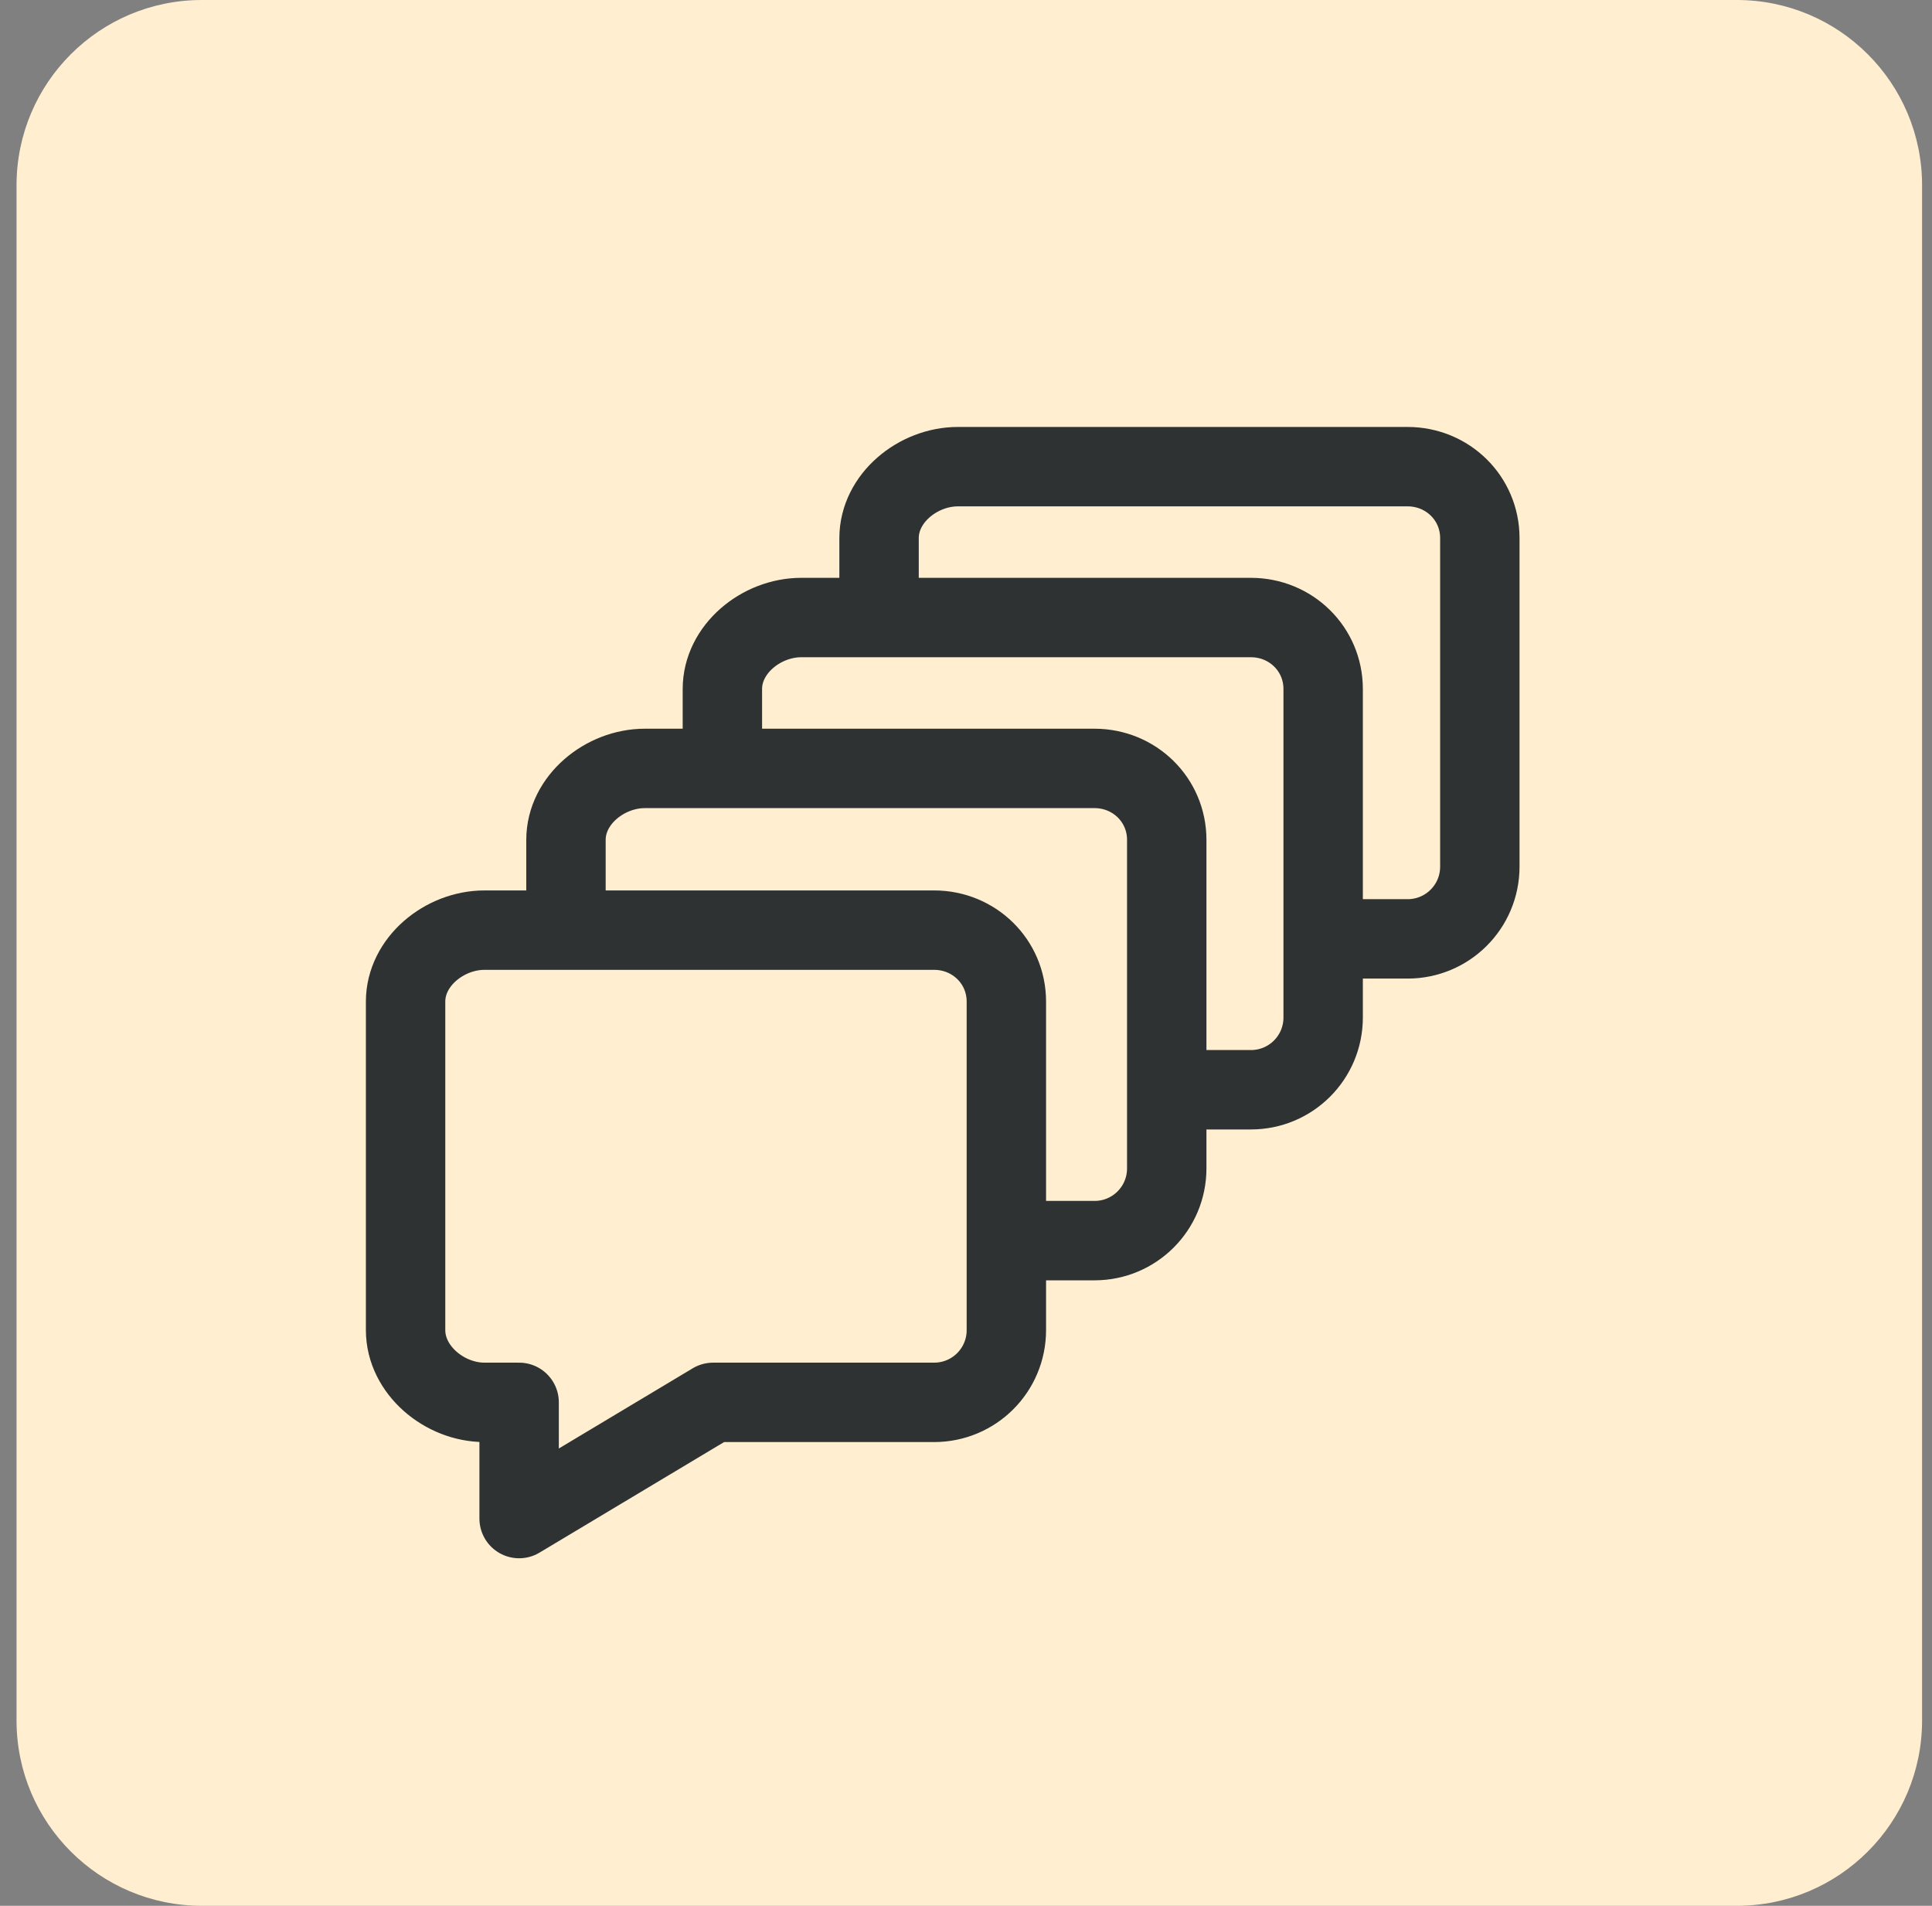
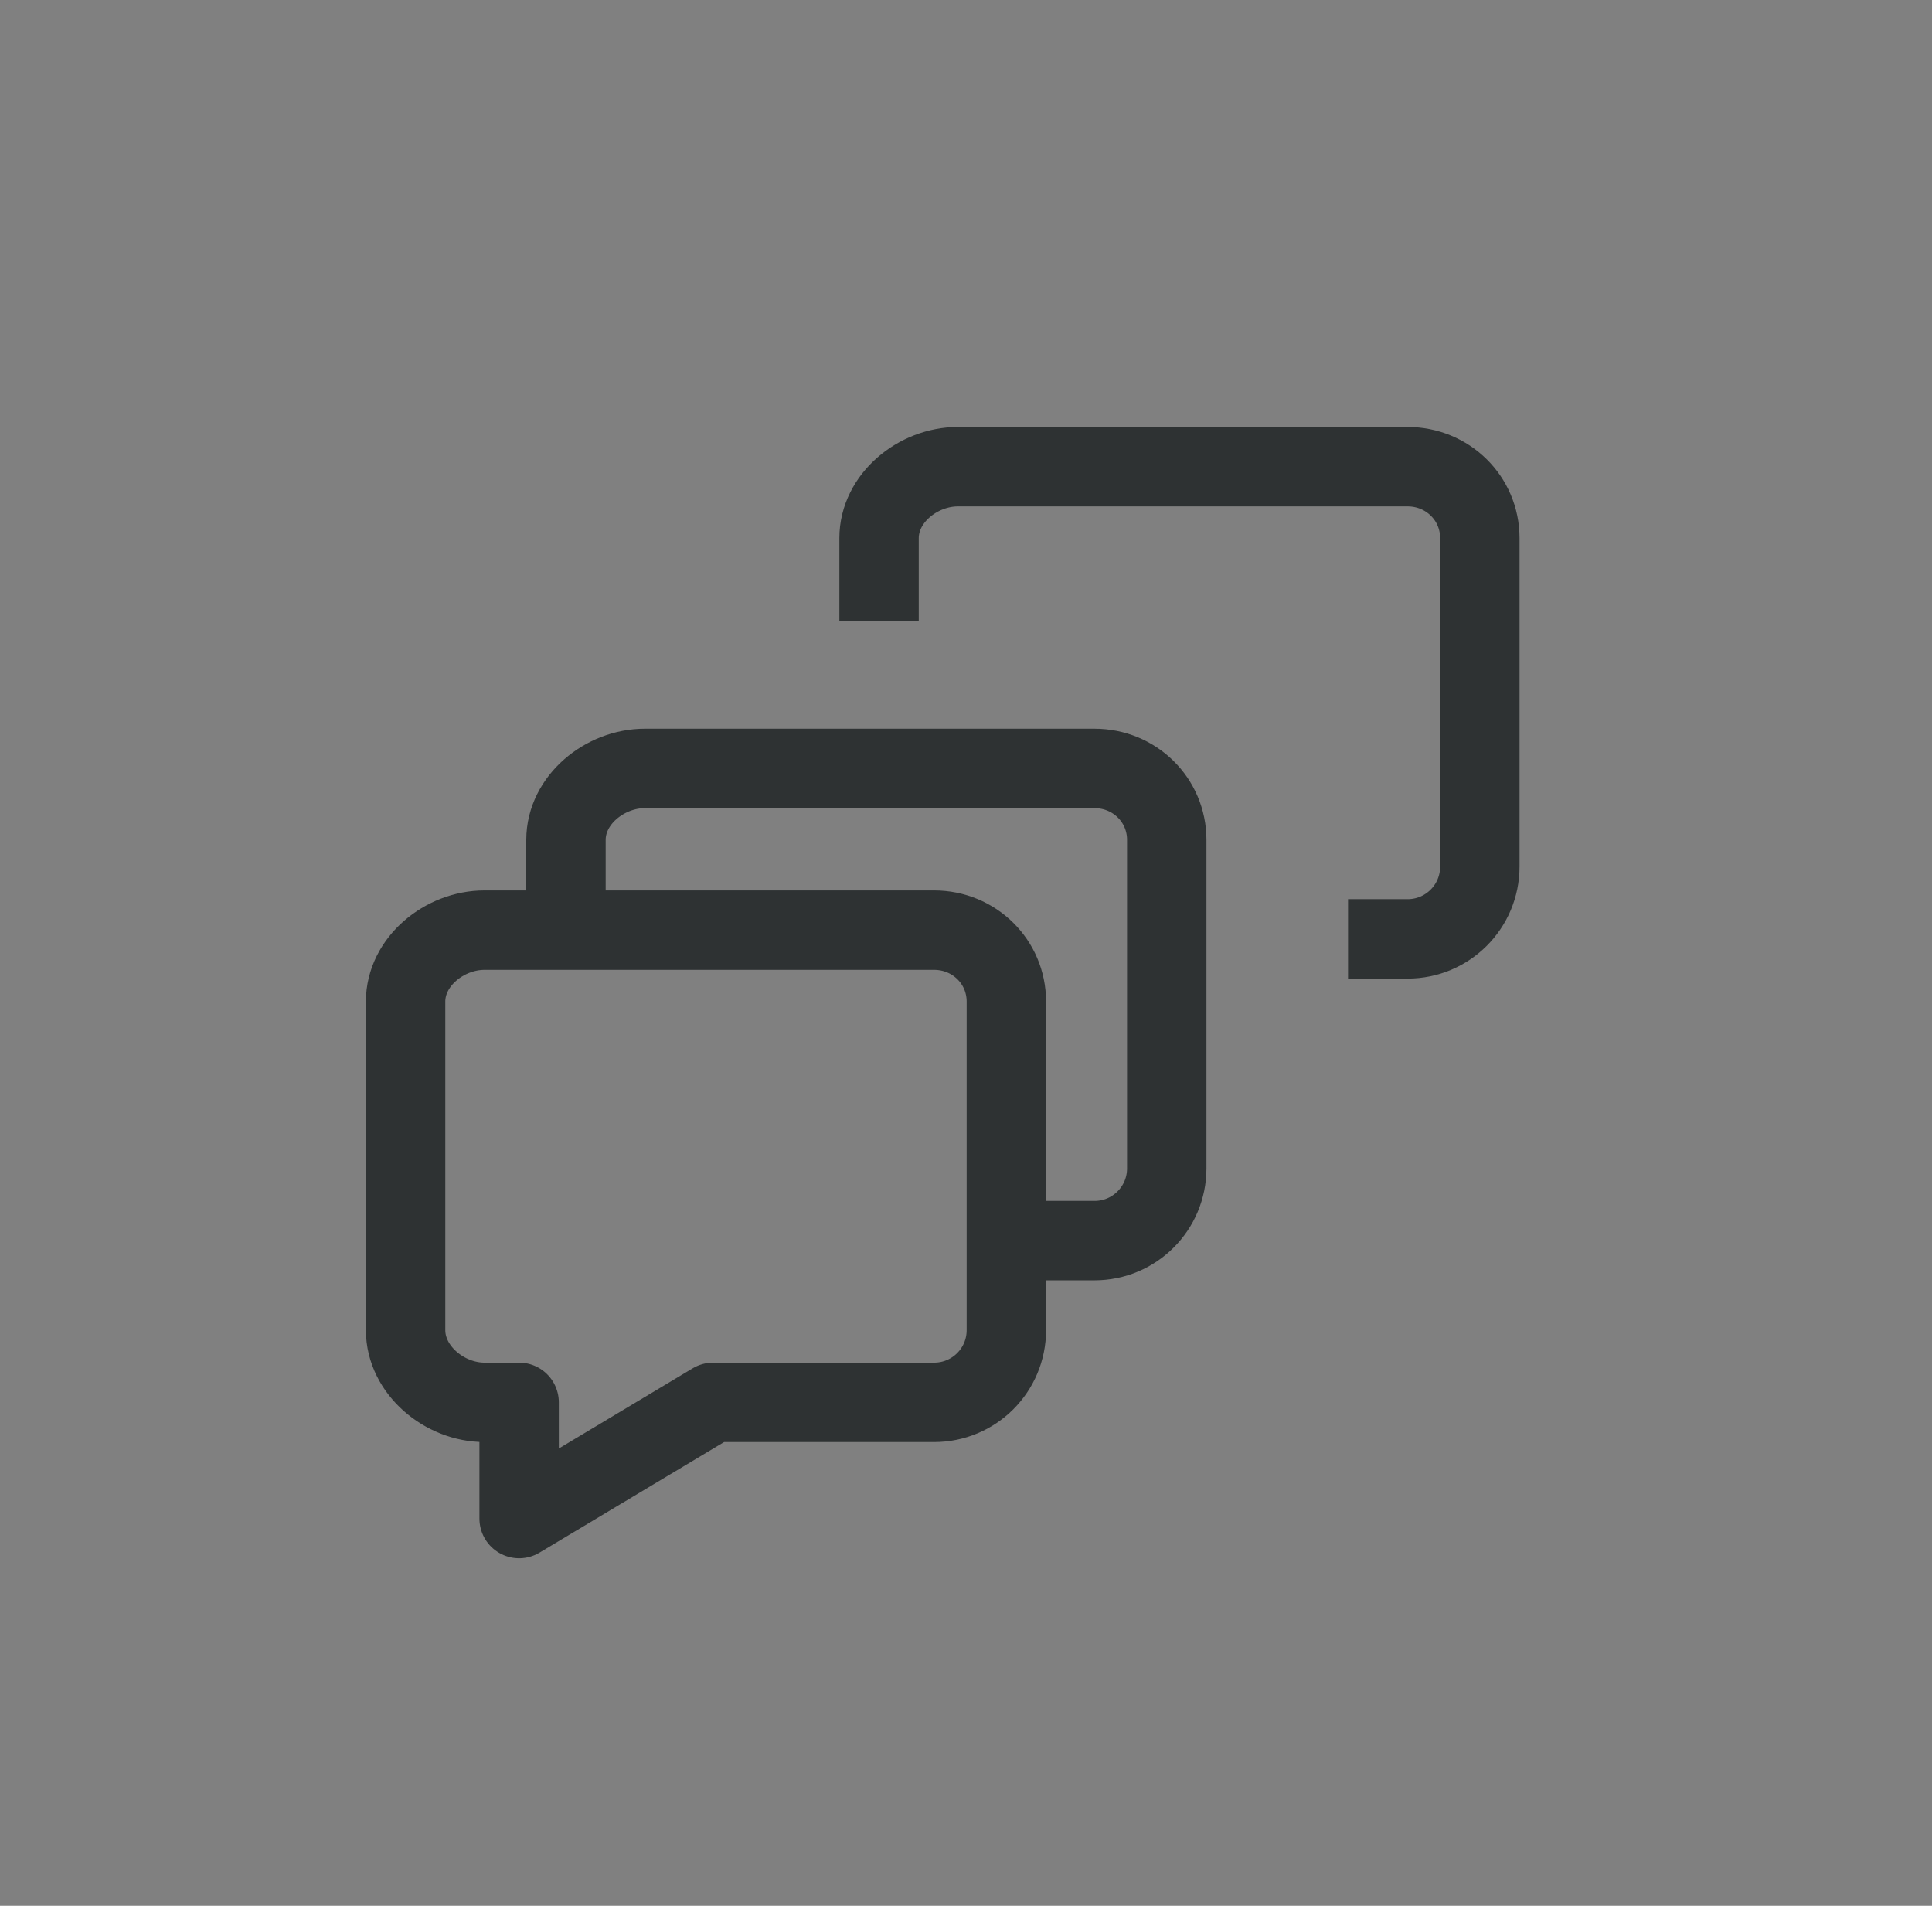
<svg xmlns="http://www.w3.org/2000/svg" width="73" height="72" viewBox="0 0 73 72" fill="none">
  <rect x="0" y="0" width="73" height="72" fill="#808080" stroke="none" />
  <g clip-path="url(#clip0_1215_35)">
-     <path d="M65.625 0H7.625C3.759 0 0.625 3.134 0.625 7V65C0.625 68.866 3.759 72 7.625 72H65.625C69.491 72 72.625 68.866 72.625 65V7C72.625 3.134 69.491 0 65.625 0Z" fill="#FFEFD0" />
    <path d="M35.305 52.98H26.945L19.615 57.37V52.98H18.305C16.795 52.98 15.325 51.76 15.325 50.25V37.84C15.325 36.33 16.795 35.14 18.305 35.14H35.295C36.805 35.14 38.025 36.33 38.025 37.84V50.25C38.025 51.76 36.805 52.98 35.295 52.98H35.305Z" stroke="#2E3233" stroke-width="3" stroke-linejoin="round" />
    <path d="M21.385 34.85V31.73C21.385 30.22 22.855 29.03 24.365 29.03H41.355C42.865 29.03 44.085 30.22 44.085 31.73V44.14C44.085 45.65 42.865 46.87 41.355 46.87H39.105" stroke="#2E3233" stroke-width="3" stroke-linejoin="round" />
-     <path d="M27.295 29.15V26.03C27.295 24.52 28.765 23.33 30.275 23.33H47.265C48.775 23.33 49.995 24.52 49.995 26.03V38.44C49.995 39.95 48.775 41.17 47.265 41.17H45.015" stroke="#2E3233" stroke-width="3" stroke-linejoin="round" />
    <path d="M33.215 23.45V20.33C33.215 18.82 34.685 17.63 36.195 17.63H53.185C54.695 17.63 55.915 18.82 55.915 20.33V32.74C55.915 34.25 54.695 35.47 53.185 35.47H50.935" stroke="#2E3233" stroke-width="3" stroke-linejoin="round" />
  </g>
  <defs>
    <clipPath id="clip0_1215_35">
      <rect width="72" height="72" fill="white" transform="translate(0.625)" />
    </clipPath>
  </defs>
</svg>